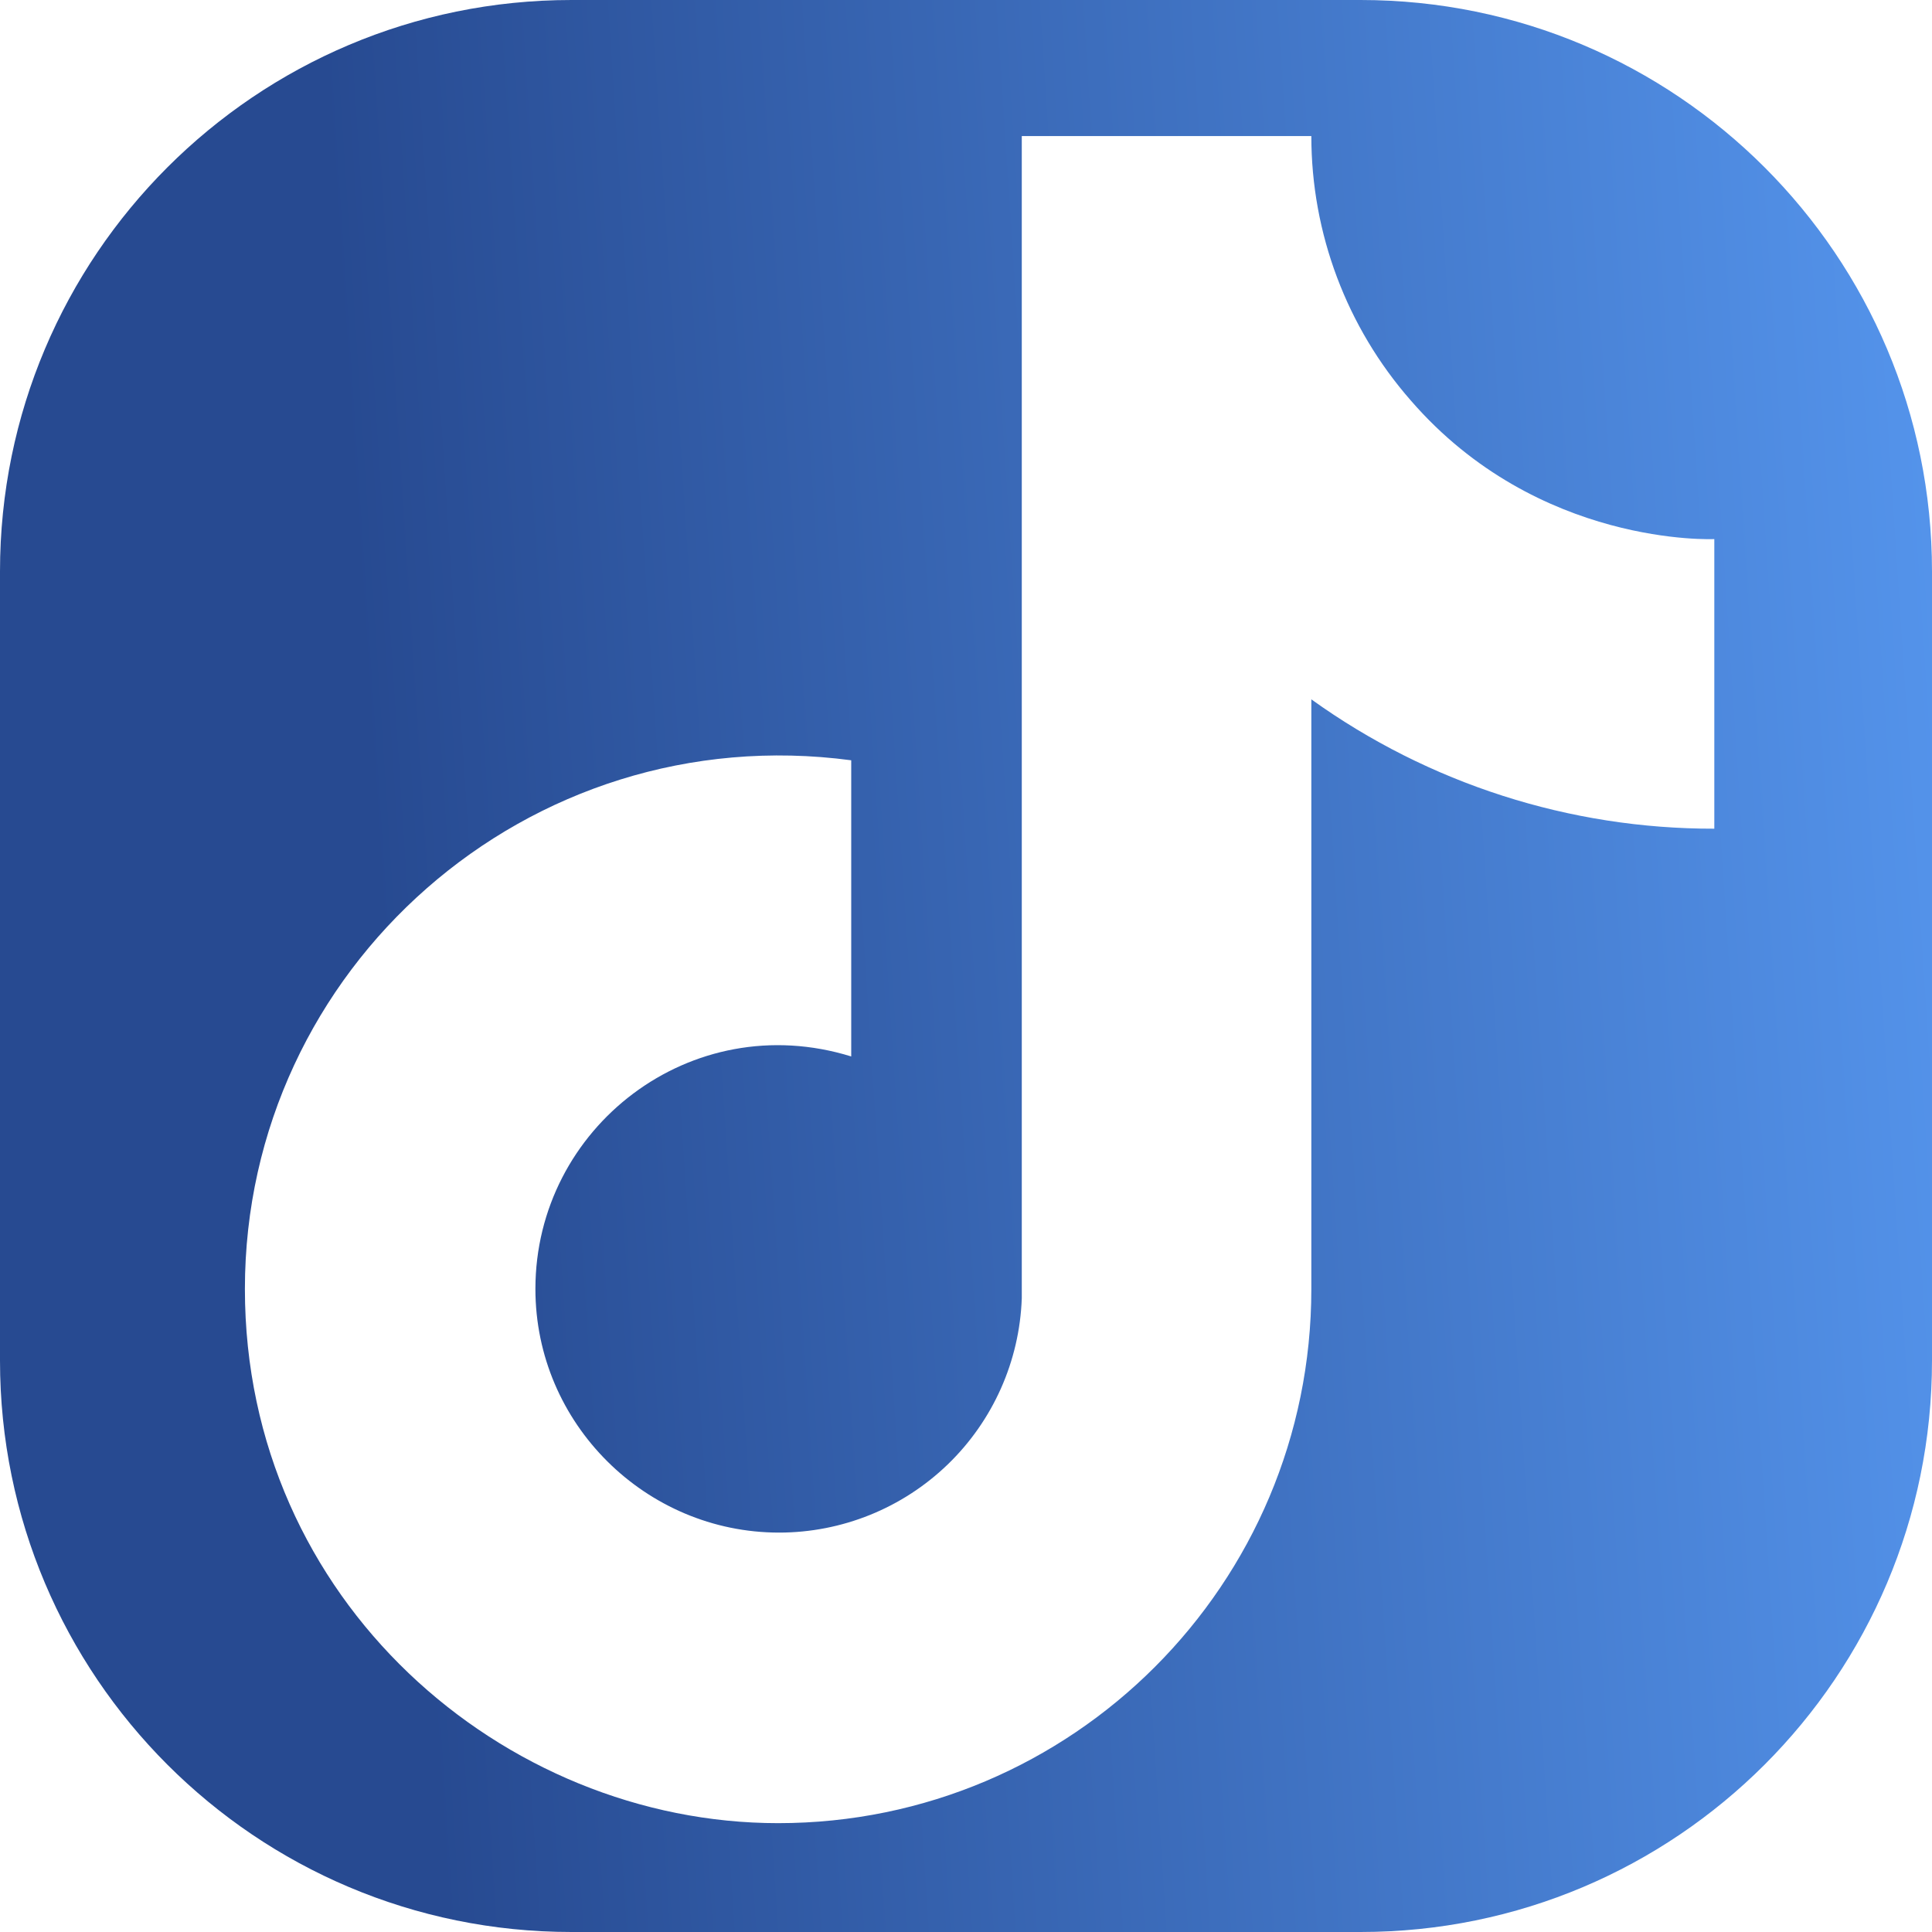
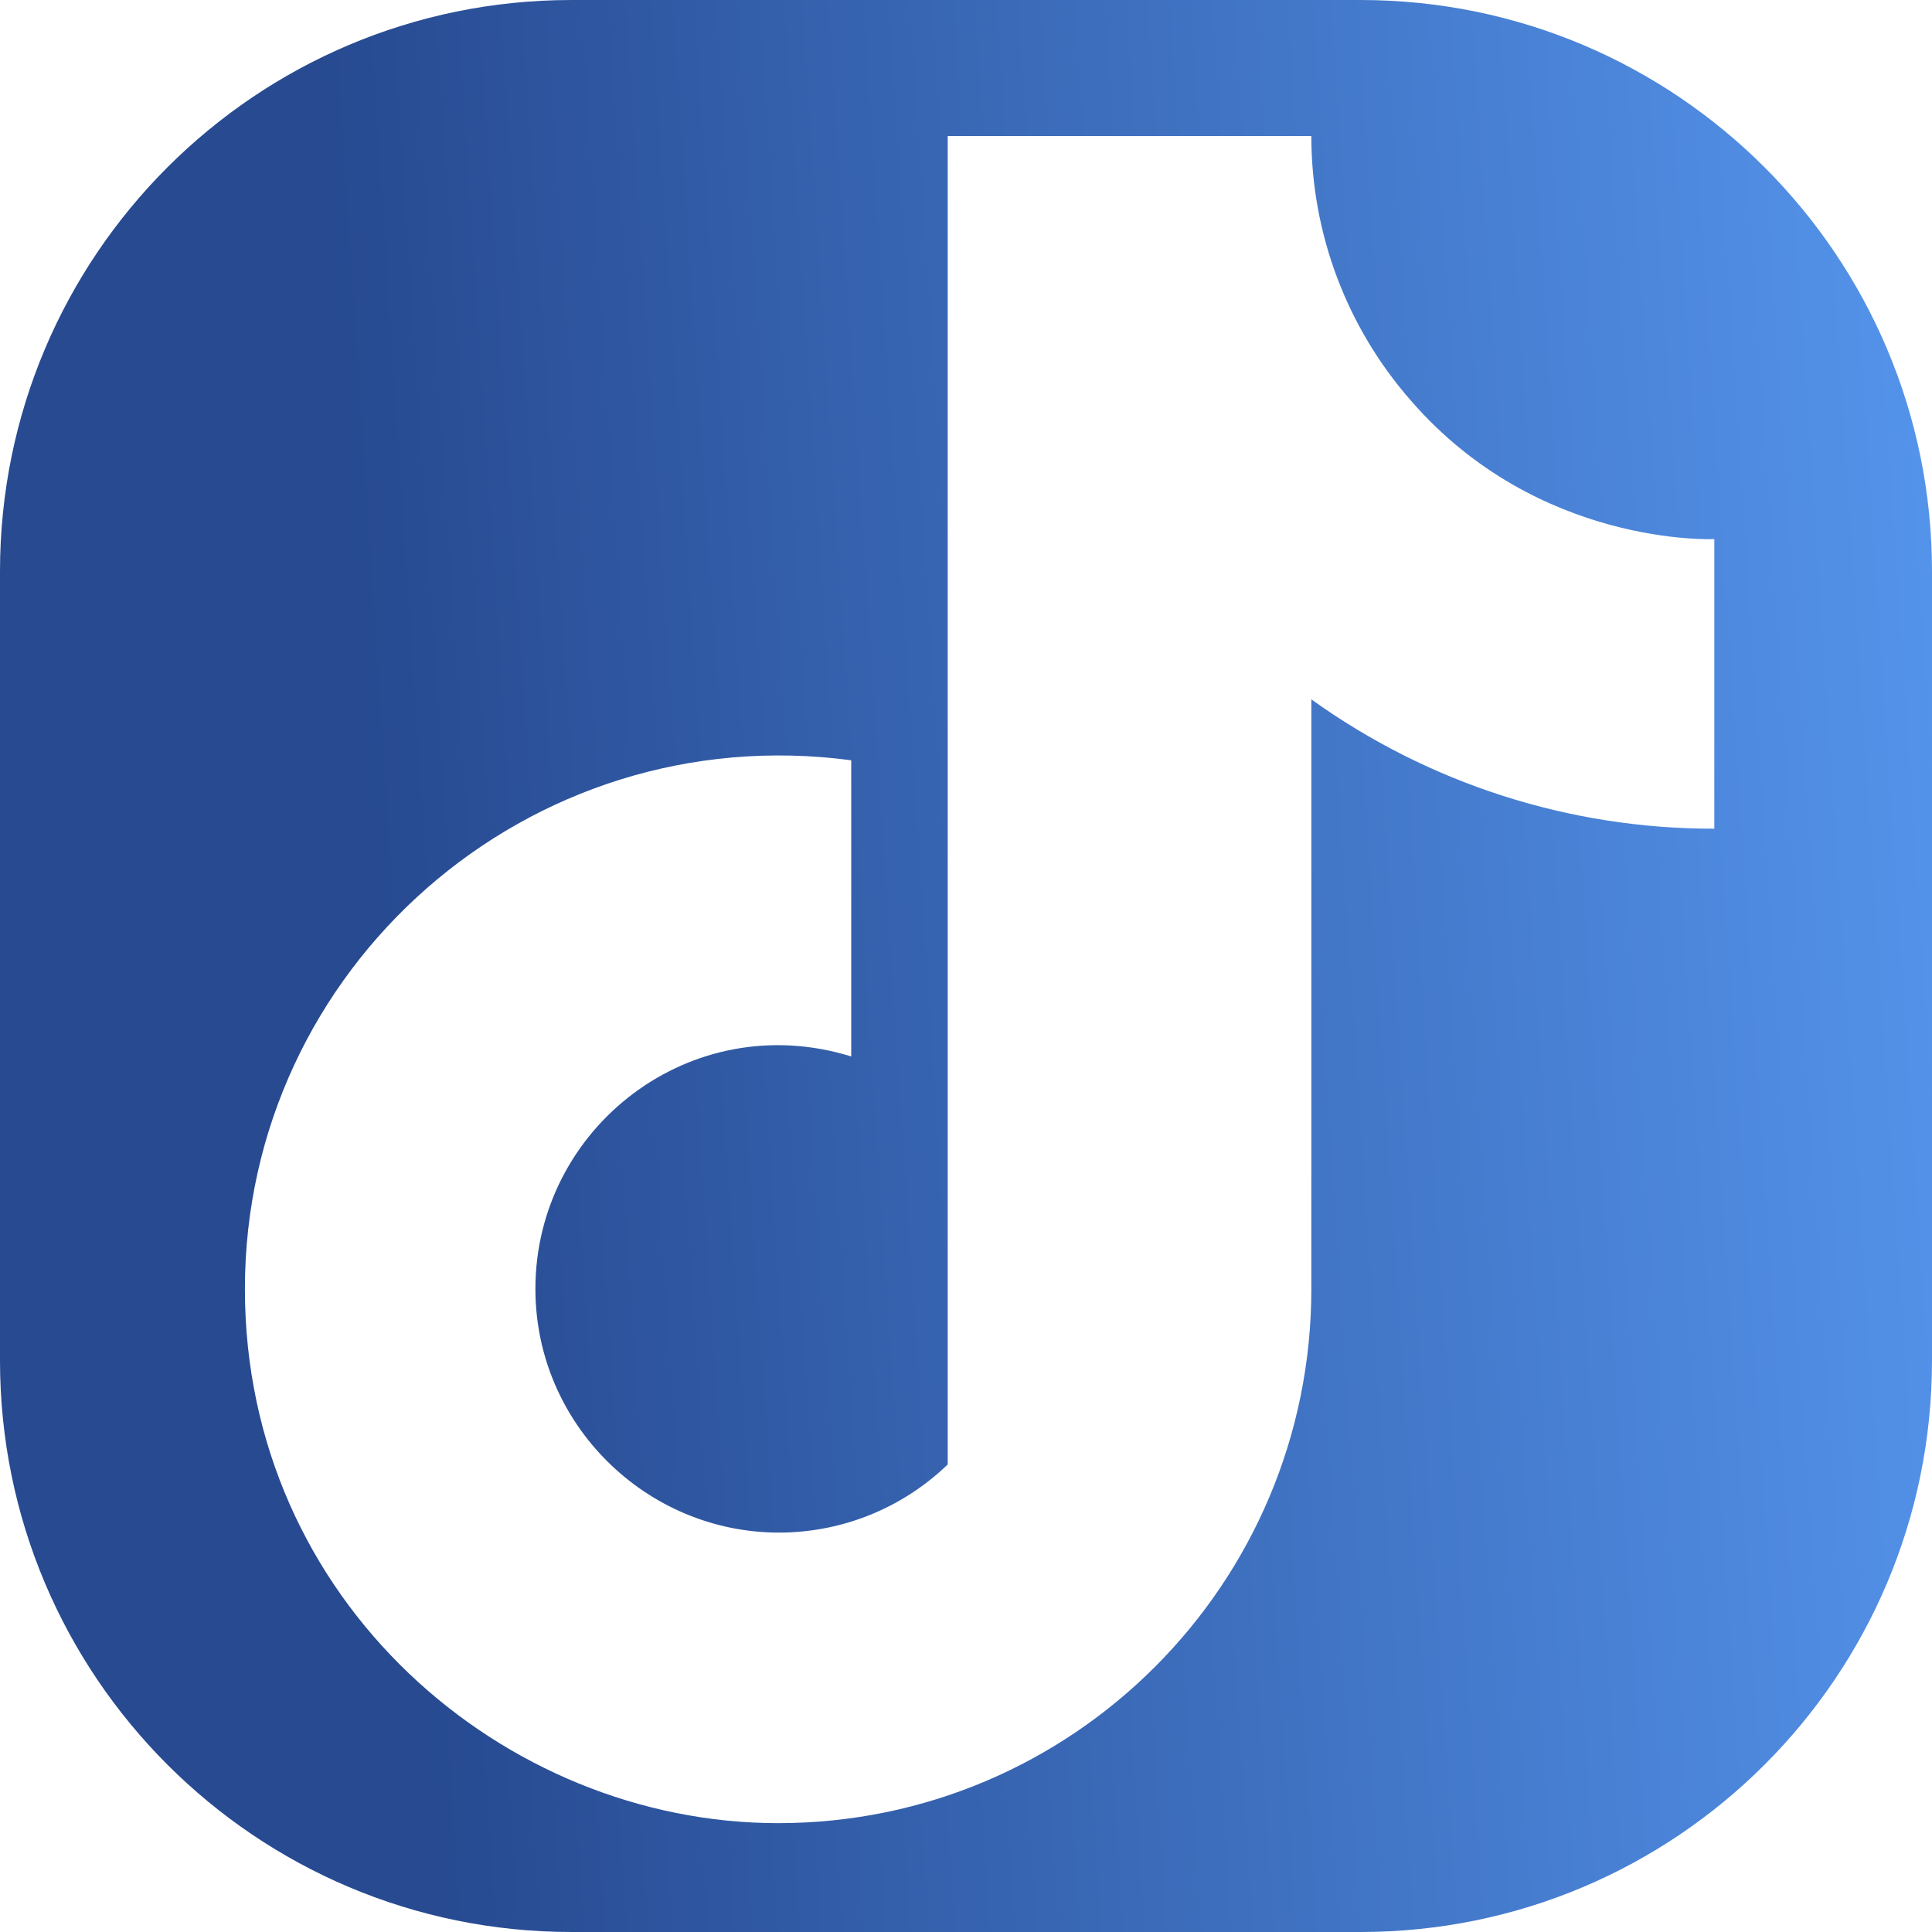
<svg xmlns="http://www.w3.org/2000/svg" width="71" height="71" viewBox="0 0 71 71" fill="none">
-   <path fill-rule="evenodd" clip-rule="evenodd" d="M21 0C9.402 0 0 9.402 0 21V50C0 61.598 9.402 71 21 71H50C61.598 71 71 61.598 71 50V21C71 9.402 61.598 0 50 0H21ZM48.191 5C48.19 8.573 49.488 12.025 51.842 14.713C56.526 20.121 63 19.811 63 19.811V30.454C57.687 30.464 52.507 28.801 48.191 25.701V47.367C48.191 58.217 39.409 67 28.596 67C18.505 67 9 58.837 9 47.367C9 35.587 19.401 26.356 31.282 27.94V38.824C25.393 36.999 19.676 41.442 19.676 47.367C19.676 52.327 23.74 56.322 28.63 56.322C30.942 56.322 33.164 55.424 34.828 53.818C36.492 52.212 37.468 50.022 37.55 47.711V5H48.191Z" fill="url(#paint0_linear_1311_960)" />
+   <path fill-rule="evenodd" clip-rule="evenodd" d="M21 0C9.402 0 0 9.402 0 21V50C0 61.598 9.402 71 21 71H50C61.598 71 71 61.598 71 50V21C71 9.402 61.598 0 50 0H21ZM48.191 5C48.19 8.573 49.488 12.025 51.842 14.713C56.526 20.121 63 19.811 63 19.811V30.454C57.687 30.464 52.507 28.801 48.191 25.701V47.367C48.191 58.217 39.409 67 28.596 67C18.505 67 9 58.837 9 47.367C9 35.587 19.401 26.356 31.282 27.94V38.824C25.393 36.999 19.676 41.442 19.676 47.367C19.676 52.327 23.74 56.322 28.63 56.322C30.942 56.322 33.164 55.424 34.828 53.818V5H48.191Z" fill="url(#paint0_linear_1311_960)" />
  <defs>
    <linearGradient id="paint0_linear_1311_960" x1="-6.75" y1="62.214" x2="82.751" y2="56.333" gradientUnits="userSpaceOnUse">
      <stop offset="0.25" stop-color="#274A91" />
      <stop offset="1" stop-color="#5B9FF9" />
    </linearGradient>
  </defs>
</svg>